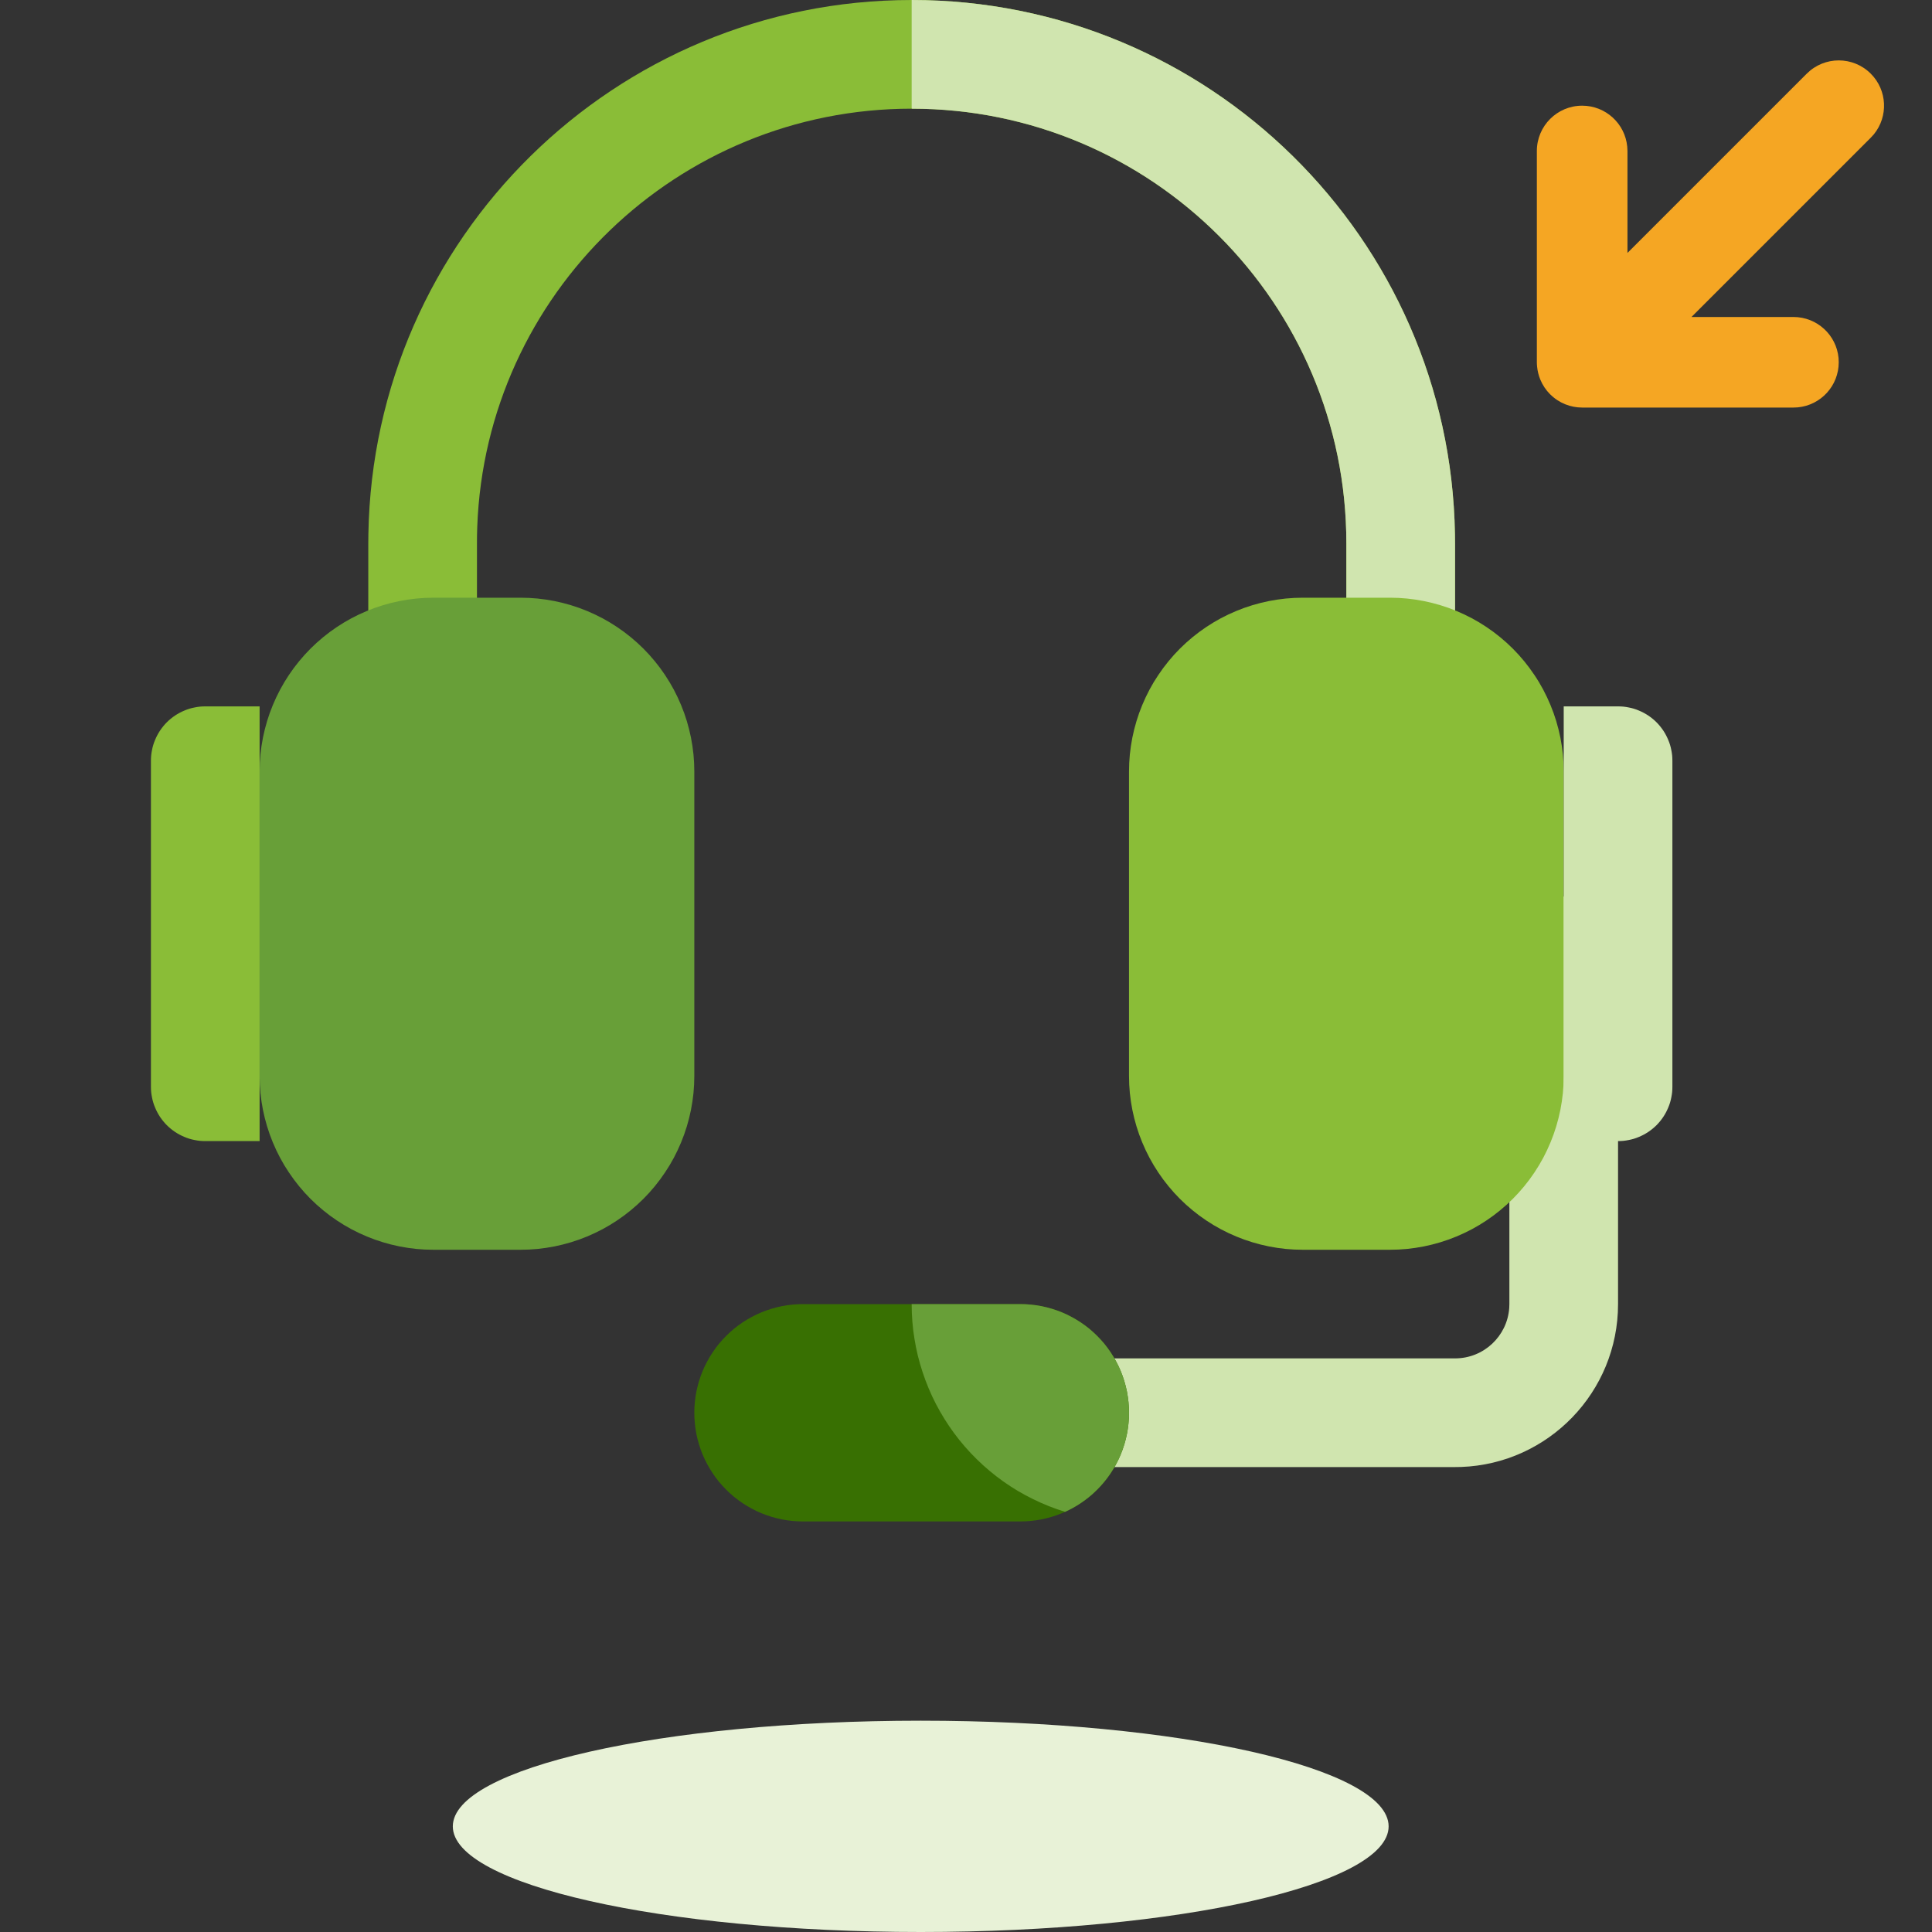
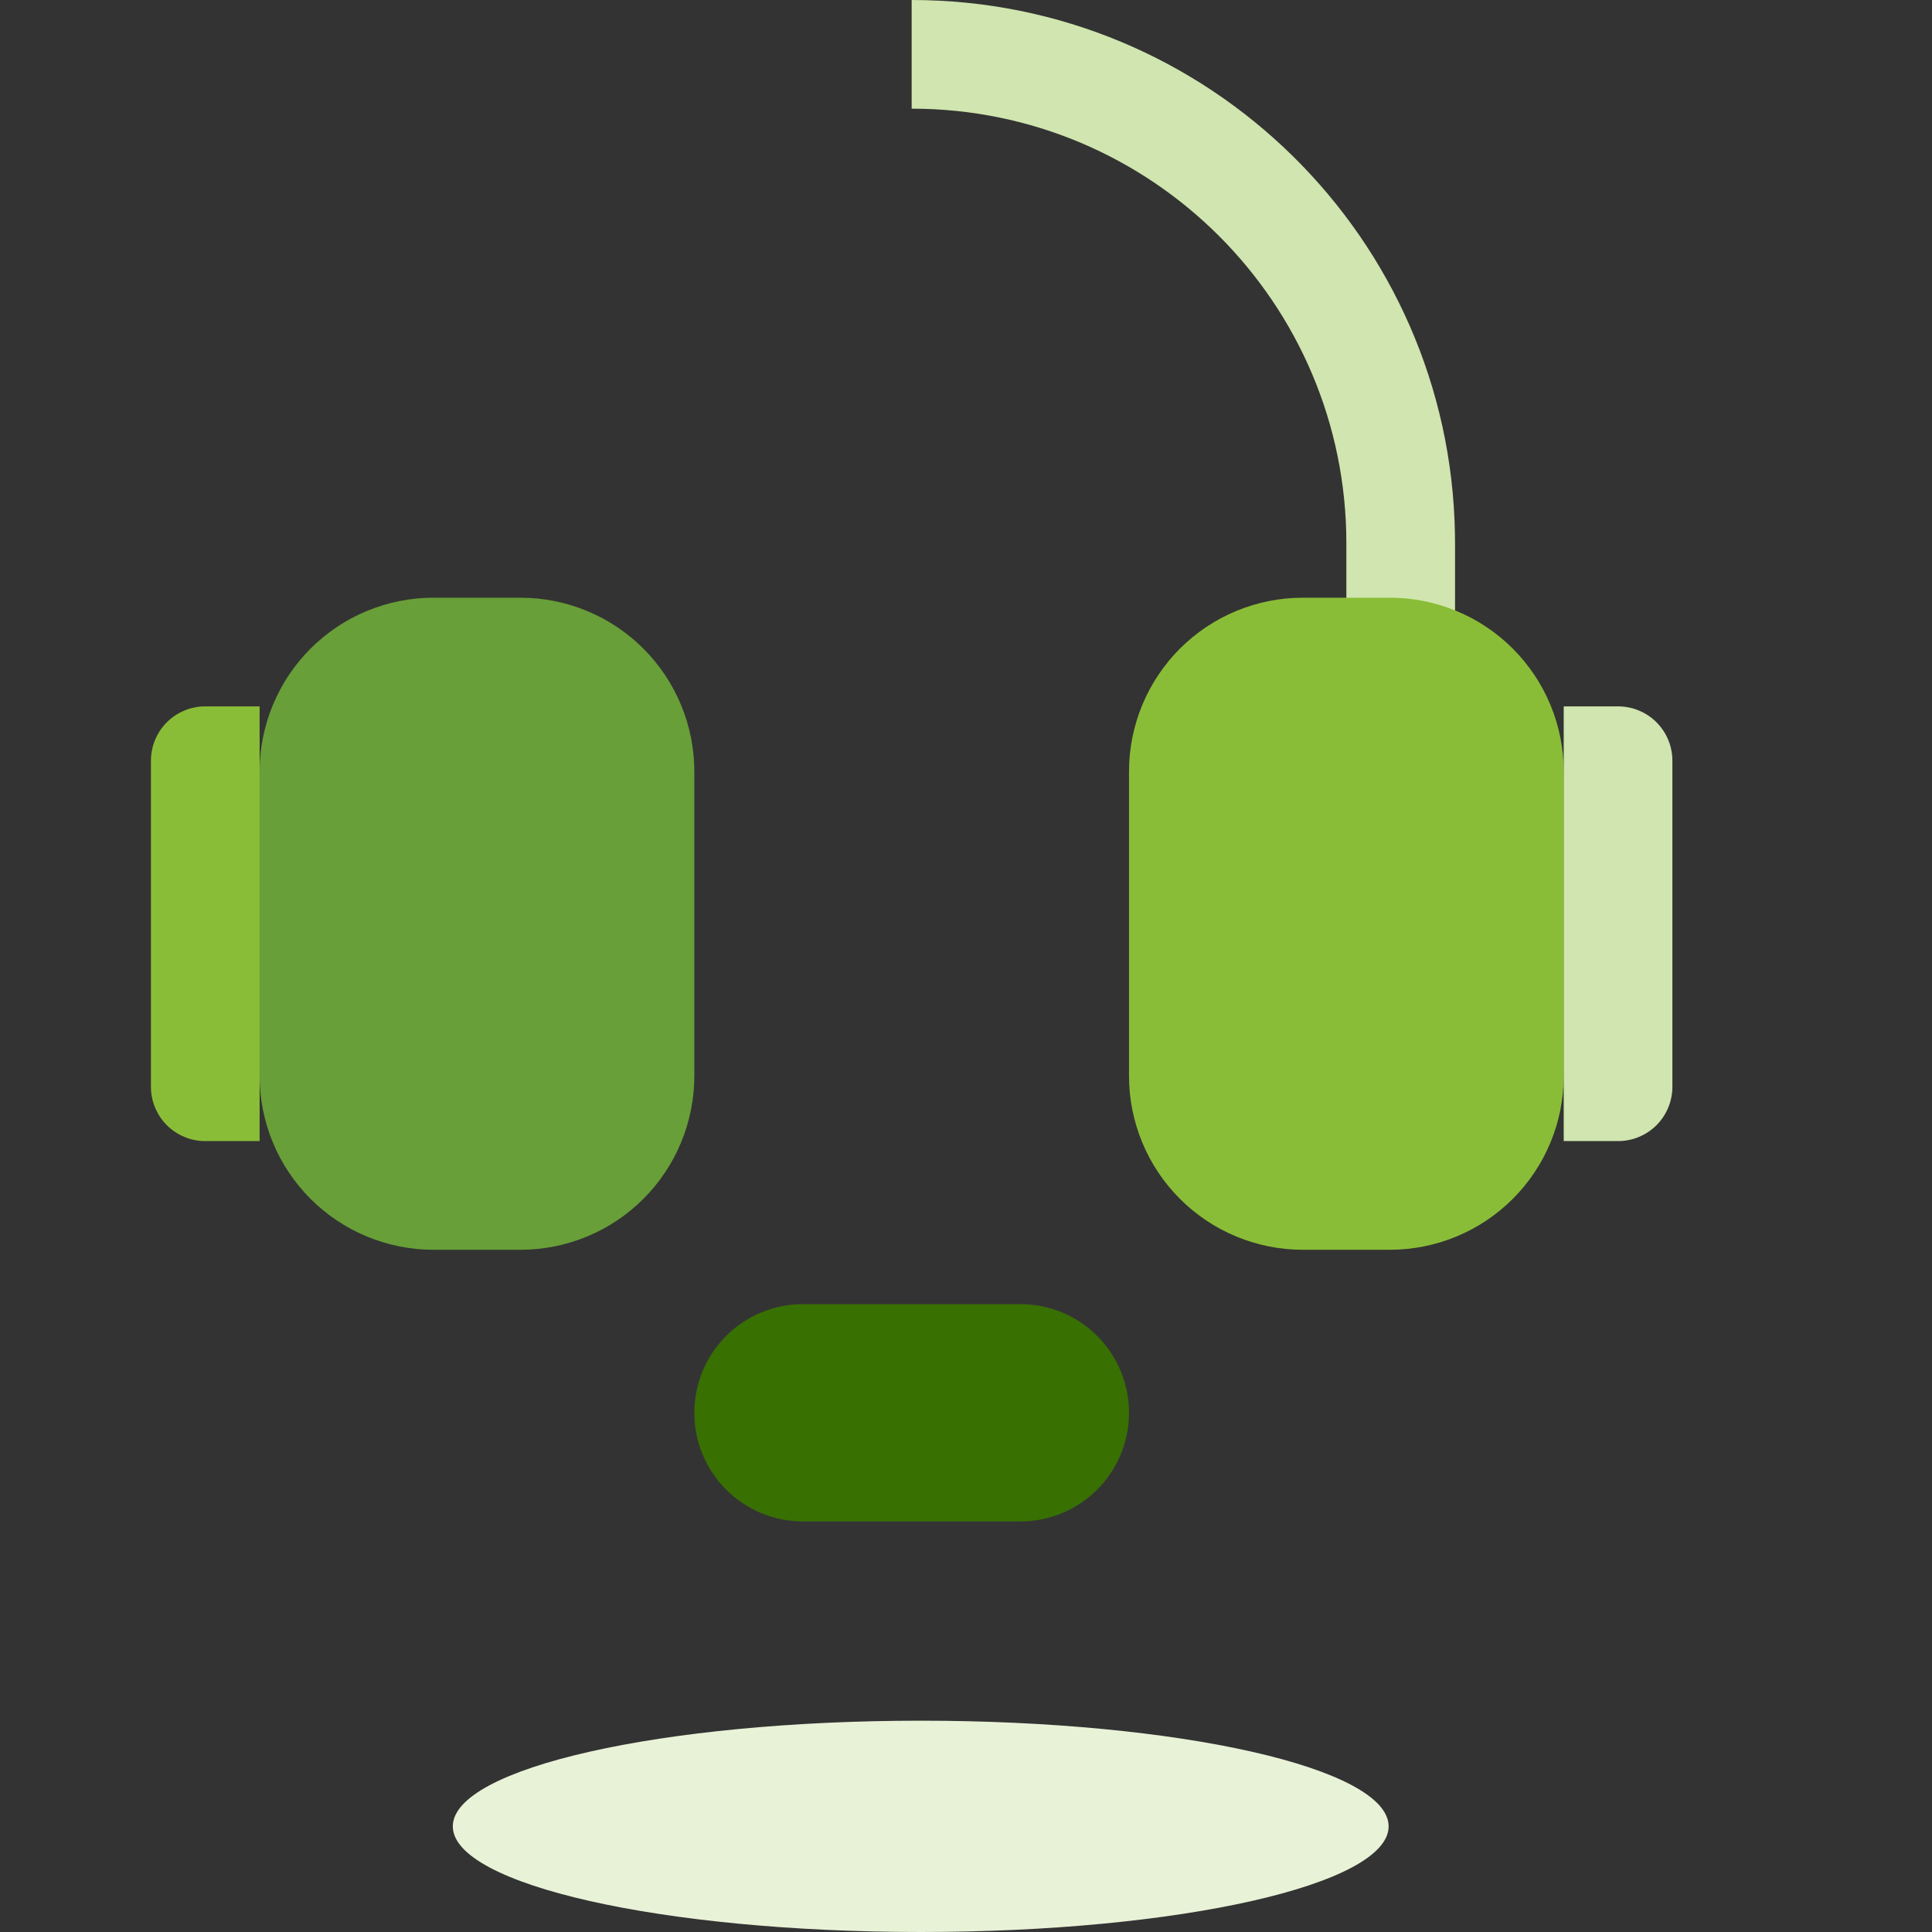
<svg xmlns="http://www.w3.org/2000/svg" xmlns:xlink="http://www.w3.org/1999/xlink" width="40px" height="40px" viewBox="0 0 40 40" version="1.1">
  <rect x="0" y="0" width="40" height="40" fill="#333333" stroke="none" />
  <desc>Created with Lunacy</desc>
  <defs>
    <path d="M2.249 0L6.751 0Q6.861 0 6.971 0.011Q7.081 0.022 7.19 0.043Q7.298 0.065 7.404 0.097Q7.51 0.129 7.612 0.171Q7.714 0.213 7.811 0.266Q7.909 0.318 8 0.379Q8.092 0.44 8.178 0.51Q8.263 0.581 8.341 0.659Q8.419 0.737 8.489 0.822Q8.56 0.908 8.621 1Q8.682 1.091 8.734 1.189Q8.787 1.286 8.829 1.388Q8.871 1.49 8.903 1.596Q8.935 1.702 8.957 1.81Q8.978 1.919 8.989 2.029Q9 2.139 9 2.249L9 2.251Q9 2.361 8.989 2.471Q8.978 2.581 8.957 2.69Q8.935 2.798 8.903 2.904Q8.871 3.01 8.829 3.112Q8.787 3.214 8.734 3.311Q8.682 3.409 8.621 3.5Q8.56 3.592 8.489 3.678Q8.419 3.763 8.341 3.841Q8.263 3.919 8.178 3.99Q8.092 4.06 8 4.121Q7.909 4.182 7.811 4.234Q7.714 4.287 7.612 4.329Q7.51 4.371 7.404 4.403Q7.298 4.435 7.19 4.457Q7.081 4.478 6.971 4.489Q6.861 4.5 6.751 4.5L2.249 4.5Q2.139 4.5 2.029 4.489Q1.919 4.478 1.81 4.457Q1.702 4.435 1.596 4.403Q1.49 4.371 1.388 4.329Q1.286 4.287 1.189 4.234Q1.091 4.182 1 4.121Q0.908 4.06 0.822 3.99Q0.737 3.919 0.659 3.841Q0.581 3.763 0.51 3.678Q0.44 3.592 0.379 3.5Q0.318 3.409 0.266 3.311Q0.213 3.214 0.171 3.112Q0.129 3.01 0.097 2.904Q0.065 2.798 0.043 2.69Q0.022 2.581 0.011 2.471Q0 2.361 0 2.251L0 2.249Q0 2.139 0.011 2.029Q0.022 1.919 0.043 1.81Q0.065 1.702 0.097 1.596Q0.129 1.49 0.171 1.388Q0.213 1.286 0.266 1.189Q0.318 1.091 0.379 1Q0.44 0.908 0.51 0.822Q0.581 0.737 0.659 0.659Q0.737 0.581 0.822 0.51Q0.908 0.44 1 0.379Q1.091 0.318 1.189 0.266Q1.286 0.213 1.388 0.171Q1.49 0.129 1.596 0.097Q1.702 0.065 1.81 0.043Q1.919 0.022 2.029 0.011Q2.139 0 2.249 0Z" transform="translate(11.25 27)" id="path_1" />
    <path d="M4.5 2.251L4.5 2.249Q4.5 2.139 4.489 2.029Q4.478 1.919 4.457 1.81Q4.435 1.702 4.403 1.596Q4.371 1.49 4.329 1.388Q4.287 1.286 4.234 1.189Q4.182 1.091 4.121 1Q4.06 0.908 3.99 0.822Q3.919 0.737 3.841 0.659Q3.763 0.581 3.678 0.51Q3.592 0.44 3.5 0.379Q3.409 0.318 3.311 0.266Q3.214 0.213 3.112 0.171Q3.01 0.129 2.904 0.097Q2.798 0.065 2.69 0.043Q2.581 0.022 2.471 0.011Q2.361 0 2.251 0L0 0L0 0.001Q-1.56183e-17 0.18 0.014 0.358Q0.028 0.537 0.057 0.713Q0.085 0.89 0.127 1.064Q0.17 1.238 0.226 1.408Q0.282 1.578 0.351 1.743Q0.42 1.908 0.502 2.067Q0.585 2.226 0.679 2.378Q0.774 2.53 0.88 2.674Q0.986 2.818 1.104 2.953Q1.221 3.088 1.349 3.213Q1.477 3.339 1.614 3.453Q1.751 3.568 1.897 3.672Q2.043 3.775 2.197 3.867Q2.351 3.958 2.512 4.037Q2.672 4.116 2.838 4.182Q3.005 4.248 3.176 4.301Q3.323 4.235 3.459 4.148Q3.595 4.061 3.718 3.956Q3.84 3.85 3.946 3.729Q4.053 3.607 4.14 3.471Q4.228 3.336 4.295 3.189Q4.362 3.042 4.408 2.887Q4.454 2.732 4.477 2.572Q4.5 2.413 4.5 2.251Z" transform="translate(15.75 27)" id="path_2" />
-     <path d="M11.25 0C17.398 0 22.395 4.932 22.498 11.056L22.5 11.25L22.5 16.312L20.25 16.312L20.25 11.25C20.25 6.279 16.221 2.25 11.25 2.25C6.397 2.25 2.432 6.094 2.256 10.906L2.251 11.085L2.25 11.25L2.25 16.312L0 16.312L4.00548e-05 11.241L0.002 11.057C0.105 4.925 5.109 0 11.25 0Z" transform="translate(4.5 0)" id="path_3" />
    <path d="M11.249 11.056C11.146 4.932 6.149 0 0.001 0L0.001 2.25C4.971 2.25 9.001 6.279 9.001 11.25L9.001 13.5L11.251 13.5L11.251 11.25L11.249 11.056Z" transform="translate(15.749 0)" id="path_4" />
    <clipPath id="mask_1">
      <use xlink:href="#path_1" />
    </clipPath>
    <clipPath id="mask_2">
      <use xlink:href="#path_2" />
    </clipPath>
    <clipPath id="mask_3">
      <use xlink:href="#path_3" />
    </clipPath>
    <clipPath id="mask_4">
      <use xlink:href="#path_4" />
    </clipPath>
  </defs>
  <g id="Icon_Ventajas/Atencion-24-7">
    <g id="Group-10" transform="translate(3.125 0)">
-       <path d="M14.625 0L14.625 8.438C14.625 10.259 13.182 11.744 11.377 11.81L11.25 11.812L0 11.812L0 9.562L11.25 9.562C11.843 9.562 12.329 9.104 12.372 8.521L12.375 8.438L12.375 0L14.625 0Z" transform="translate(15.75 18.562)" id="Path-26" fill="#D0E5AF" stroke="none" />
      <path d="M2.249 0L6.751 0Q6.861 0 6.971 0.011Q7.081 0.022 7.19 0.043Q7.298 0.065 7.404 0.097Q7.51 0.129 7.612 0.171Q7.714 0.213 7.811 0.266Q7.909 0.318 8 0.379Q8.092 0.44 8.178 0.51Q8.263 0.581 8.341 0.659Q8.419 0.737 8.489 0.822Q8.56 0.908 8.621 1Q8.682 1.091 8.734 1.189Q8.787 1.286 8.829 1.388Q8.871 1.49 8.903 1.596Q8.935 1.702 8.957 1.81Q8.978 1.919 8.989 2.029Q9 2.139 9 2.249L9 2.251Q9 2.361 8.989 2.471Q8.978 2.581 8.957 2.69Q8.935 2.798 8.903 2.904Q8.871 3.01 8.829 3.112Q8.787 3.214 8.734 3.311Q8.682 3.409 8.621 3.5Q8.56 3.592 8.489 3.678Q8.419 3.763 8.341 3.841Q8.263 3.919 8.178 3.99Q8.092 4.06 8 4.121Q7.909 4.182 7.811 4.234Q7.714 4.287 7.612 4.329Q7.51 4.371 7.404 4.403Q7.298 4.435 7.19 4.457Q7.081 4.478 6.971 4.489Q6.861 4.5 6.751 4.5L2.249 4.5Q2.139 4.5 2.029 4.489Q1.919 4.478 1.81 4.457Q1.702 4.435 1.596 4.403Q1.49 4.371 1.388 4.329Q1.286 4.287 1.189 4.234Q1.091 4.182 1 4.121Q0.908 4.06 0.822 3.99Q0.737 3.919 0.659 3.841Q0.581 3.763 0.51 3.678Q0.44 3.592 0.379 3.5Q0.318 3.409 0.266 3.311Q0.213 3.214 0.171 3.112Q0.129 3.01 0.097 2.904Q0.065 2.798 0.043 2.69Q0.022 2.581 0.011 2.471Q0 2.361 0 2.251L0 2.249Q0 2.139 0.011 2.029Q0.022 1.919 0.043 1.81Q0.065 1.702 0.097 1.596Q0.129 1.49 0.171 1.388Q0.213 1.286 0.266 1.189Q0.318 1.091 0.379 1Q0.44 0.908 0.51 0.822Q0.581 0.737 0.659 0.659Q0.737 0.581 0.822 0.51Q0.908 0.44 1 0.379Q1.091 0.318 1.189 0.266Q1.286 0.213 1.388 0.171Q1.49 0.129 1.596 0.097Q1.702 0.065 1.81 0.043Q1.919 0.022 2.029 0.011Q2.139 0 2.249 0Z" transform="translate(11.25 27)" id="Mask" fill="#387002" stroke="none" />
-       <path d="M4.5 2.251L4.5 2.249Q4.5 2.139 4.489 2.029Q4.478 1.919 4.457 1.81Q4.435 1.702 4.403 1.596Q4.371 1.49 4.329 1.388Q4.287 1.286 4.234 1.189Q4.182 1.091 4.121 1Q4.06 0.908 3.99 0.822Q3.919 0.737 3.841 0.659Q3.763 0.581 3.678 0.51Q3.592 0.44 3.5 0.379Q3.409 0.318 3.311 0.266Q3.214 0.213 3.112 0.171Q3.01 0.129 2.904 0.097Q2.798 0.065 2.69 0.043Q2.581 0.022 2.471 0.011Q2.361 0 2.251 0L0 0L0 0.001Q-1.56183e-17 0.18 0.014 0.358Q0.028 0.537 0.057 0.713Q0.085 0.89 0.127 1.064Q0.17 1.238 0.226 1.408Q0.282 1.578 0.351 1.743Q0.42 1.908 0.502 2.067Q0.585 2.226 0.679 2.378Q0.774 2.53 0.88 2.674Q0.986 2.818 1.104 2.953Q1.221 3.088 1.349 3.213Q1.477 3.339 1.614 3.453Q1.751 3.568 1.897 3.672Q2.043 3.775 2.197 3.867Q2.351 3.958 2.512 4.037Q2.672 4.116 2.838 4.182Q3.005 4.248 3.176 4.301Q3.323 4.235 3.459 4.148Q3.595 4.061 3.718 3.956Q3.84 3.85 3.946 3.729Q4.053 3.607 4.14 3.471Q4.228 3.336 4.295 3.189Q4.362 3.042 4.408 2.887Q4.454 2.732 4.477 2.572Q4.5 2.413 4.5 2.251Z" transform="translate(15.75 27)" id="Combined-Shape" fill="#689F38" fill-rule="evenodd" stroke="none" />
-       <path d="M11.25 0C17.398 0 22.395 4.932 22.498 11.056L22.5 11.25L22.5 16.312L20.25 16.312L20.25 11.25C20.25 6.279 16.221 2.25 11.25 2.25C6.397 2.25 2.432 6.094 2.256 10.906L2.251 11.085L2.25 11.25L2.25 16.312L0 16.312L4.00548e-05 11.241L0.002 11.057C0.105 4.925 5.109 0 11.25 0Z" transform="translate(4.5 0)" id="Mask" fill="#8ABD37" stroke="none" />
      <path d="M11.249 11.056C11.146 4.932 6.149 0 0.001 0L0.001 2.25C4.971 2.25 9.001 6.279 9.001 11.25L9.001 13.5L11.251 13.5L11.251 11.25L11.249 11.056Z" transform="translate(15.749 0)" id="Combined-Shape" fill="#D0E5AF" fill-rule="evenodd" stroke="none" />
      <path d="M3.599 0L5.401 0Q5.578 0 5.754 0.017Q5.93 0.035 6.103 0.069Q6.277 0.104 6.446 0.155Q6.615 0.206 6.778 0.274Q6.942 0.342 7.098 0.425Q7.253 0.508 7.401 0.607Q7.548 0.705 7.684 0.817Q7.821 0.929 7.946 1.054Q8.071 1.179 8.183 1.316Q8.295 1.452 8.393 1.599Q8.492 1.747 8.575 1.902Q8.658 2.058 8.726 2.222Q8.794 2.385 8.845 2.554Q8.896 2.723 8.931 2.897Q8.965 3.07 8.983 3.246Q9 3.422 9 3.599L9 9.901Q9 10.078 8.983 10.254Q8.965 10.43 8.931 10.603Q8.896 10.777 8.845 10.946Q8.794 11.115 8.726 11.278Q8.658 11.442 8.575 11.598Q8.492 11.754 8.393 11.9Q8.295 12.047 8.183 12.184Q8.071 12.321 7.946 12.446Q7.821 12.571 7.684 12.683Q7.548 12.795 7.401 12.893Q7.253 12.992 7.098 13.075Q6.942 13.158 6.778 13.226Q6.615 13.294 6.446 13.345Q6.277 13.396 6.103 13.431Q5.93 13.465 5.754 13.483Q5.578 13.5 5.401 13.5L3.599 13.5Q3.422 13.5 3.246 13.483Q3.07 13.465 2.897 13.431Q2.723 13.396 2.554 13.345Q2.385 13.294 2.222 13.226Q2.058 13.158 1.902 13.075Q1.747 12.992 1.599 12.893Q1.452 12.795 1.316 12.683Q1.179 12.571 1.054 12.446Q0.929 12.321 0.817 12.184Q0.705 12.047 0.607 11.9Q0.508 11.754 0.425 11.598Q0.342 11.442 0.274 11.278Q0.206 11.115 0.155 10.946Q0.104 10.777 0.069 10.603Q0.035 10.43 0.017 10.254Q0 10.078 0 9.901L0 3.599Q0 3.422 0.017 3.246Q0.035 3.07 0.069 2.897Q0.104 2.723 0.155 2.554Q0.206 2.385 0.274 2.222Q0.342 2.058 0.425 1.902Q0.508 1.747 0.607 1.599Q0.705 1.452 0.817 1.316Q0.929 1.179 1.054 1.054Q1.179 0.929 1.316 0.817Q1.452 0.705 1.599 0.607Q1.747 0.508 1.902 0.425Q2.058 0.342 2.222 0.274Q2.385 0.206 2.554 0.155Q2.723 0.104 2.897 0.069Q3.07 0.035 3.246 0.017Q3.422 0 3.599 0Z" transform="translate(2.25 12.375)" id="Rectangle" fill="#689F38" stroke="none" />
      <path d="M1.124 0L2.25 0L2.25 9L1.124 9Q1.069 9 1.014 8.995Q0.959 8.989 0.905 8.978Q0.851 8.968 0.798 8.952Q0.745 8.936 0.694 8.914Q0.643 8.893 0.594 8.867Q0.545 8.841 0.5 8.811Q0.454 8.78 0.411 8.745Q0.368 8.71 0.329 8.671Q0.29 8.632 0.255 8.589Q0.22 8.546 0.189 8.5Q0.159 8.455 0.133 8.406Q0.107 8.357 0.086 8.306Q0.064 8.255 0.048 8.202Q0.032 8.149 0.022 8.095Q0.011 8.041 0.005 7.986Q0 7.931 0 7.876L0 1.124Q0 1.069 0.005 1.014Q0.011 0.959 0.022 0.905Q0.032 0.851 0.048 0.798Q0.064 0.745 0.086 0.694Q0.107 0.643 0.133 0.594Q0.159 0.545 0.189 0.5Q0.22 0.454 0.255 0.411Q0.29 0.368 0.329 0.329Q0.368 0.29 0.411 0.255Q0.454 0.22 0.5 0.189Q0.545 0.159 0.594 0.133Q0.643 0.107 0.694 0.086Q0.745 0.064 0.798 0.048Q0.851 0.032 0.905 0.022Q0.959 0.011 1.014 0.005Q1.069 0 1.124 0Z" transform="translate(0 14.625)" id="Rectangle-Copy-436" fill="#8ABD37" stroke="none" />
      <path d="M3.599 0L5.401 0Q5.578 0 5.754 0.017Q5.93 0.035 6.103 0.069Q6.277 0.104 6.446 0.155Q6.615 0.206 6.778 0.274Q6.942 0.342 7.098 0.425Q7.253 0.508 7.401 0.607Q7.548 0.705 7.684 0.817Q7.821 0.929 7.946 1.054Q8.071 1.179 8.183 1.316Q8.295 1.452 8.393 1.599Q8.492 1.747 8.575 1.902Q8.658 2.058 8.726 2.222Q8.794 2.385 8.845 2.554Q8.896 2.723 8.931 2.897Q8.965 3.07 8.983 3.246Q9 3.422 9 3.599L9 9.901Q9 10.078 8.983 10.254Q8.965 10.43 8.931 10.603Q8.896 10.777 8.845 10.946Q8.794 11.115 8.726 11.278Q8.658 11.442 8.575 11.598Q8.492 11.754 8.393 11.9Q8.295 12.047 8.183 12.184Q8.071 12.321 7.946 12.446Q7.821 12.571 7.684 12.683Q7.548 12.795 7.401 12.893Q7.253 12.992 7.098 13.075Q6.942 13.158 6.778 13.226Q6.615 13.294 6.446 13.345Q6.277 13.396 6.103 13.431Q5.93 13.465 5.754 13.483Q5.578 13.5 5.401 13.5L3.599 13.5Q3.422 13.5 3.246 13.483Q3.07 13.465 2.897 13.431Q2.723 13.396 2.554 13.345Q2.385 13.294 2.222 13.226Q2.058 13.158 1.902 13.075Q1.747 12.992 1.599 12.893Q1.452 12.795 1.316 12.683Q1.179 12.571 1.054 12.446Q0.929 12.321 0.817 12.184Q0.705 12.047 0.607 11.9Q0.508 11.754 0.425 11.598Q0.342 11.442 0.274 11.278Q0.206 11.115 0.155 10.946Q0.104 10.777 0.069 10.603Q0.035 10.43 0.017 10.254Q0 10.078 0 9.901L0 3.599Q0 3.422 0.017 3.246Q0.035 3.07 0.069 2.897Q0.104 2.723 0.155 2.554Q0.206 2.385 0.274 2.222Q0.342 2.058 0.425 1.902Q0.508 1.747 0.607 1.599Q0.705 1.452 0.817 1.316Q0.929 1.179 1.054 1.054Q1.179 0.929 1.316 0.817Q1.452 0.705 1.599 0.607Q1.747 0.508 1.902 0.425Q2.058 0.342 2.222 0.274Q2.385 0.206 2.554 0.155Q2.723 0.104 2.897 0.069Q3.07 0.035 3.246 0.017Q3.422 0 3.599 0L3.599 0Z" transform="matrix(-1 8.742278E-08 -8.742278E-08 -1 29.25 25.875)" id="Rectangle-Copy-437" fill="#8ABD37" stroke="none" />
      <path d="M1.124 0L2.25 0L2.25 9L1.124 9Q1.069 9 1.014 8.995Q0.959 8.989 0.905 8.978Q0.851 8.968 0.798 8.952Q0.745 8.936 0.694 8.914Q0.643 8.893 0.594 8.867Q0.545 8.841 0.5 8.811Q0.454 8.78 0.411 8.745Q0.368 8.71 0.329 8.671Q0.29 8.632 0.255 8.589Q0.22 8.546 0.189 8.5Q0.159 8.455 0.133 8.406Q0.107 8.357 0.086 8.306Q0.064 8.255 0.048 8.202Q0.032 8.149 0.022 8.095Q0.011 8.041 0.005 7.986Q2.26504e-07 7.931 2.38207e-07 7.876L1.66914e-06 1.124Q1.68084e-06 1.069 0.005 1.014Q0.011 0.959 0.022 0.905Q0.032 0.851 0.048 0.798Q0.064 0.745 0.086 0.694Q0.107 0.643 0.133 0.594Q0.159 0.545 0.189 0.5Q0.22 0.454 0.255 0.411Q0.29 0.368 0.329 0.329Q0.368 0.29 0.411 0.255Q0.454 0.22 0.5 0.189Q0.545 0.159 0.594 0.133Q0.643 0.107 0.694 0.086Q0.745 0.064 0.798 0.048Q0.851 0.032 0.905 0.022Q0.959 0.011 1.014 0.005Q1.069 0 1.124 0Z" transform="matrix(-1 8.742278E-08 -8.742278E-08 -1 31.5 23.625)" id="Rectangle-Copy-438" fill="#D0E5AF" stroke="none" />
      <path d="M19.375 2.188C19.375 3.395 15.038 4.375 9.688 4.375C4.337 4.375 0 3.395 0 2.188C0 0.98 4.337 0 9.688 0C15.038 0 19.375 0.98 19.375 2.188" transform="translate(6.25 35.625)" id="Fill-4-Copy-3" fill="#E8F2D7" stroke="none" />
-       <path d="M3.987 1.875L1.875 1.875C1.388 1.875 0.987 1.503 0.942 1.028L0.938 0.938C0.938 0.45 1.309 0.05 1.785 0.004L1.875 0L6.25 0C6.489 3.00593e-14 6.728 0.091 6.911 0.273C6.912 0.273 6.912 0.274 6.913 0.275C6.914 0.275 6.914 0.276 6.915 0.276C7 0.362 7.069 0.464 7.116 0.578C7.151 0.662 7.174 0.753 7.183 0.847L7.183 0.848C7.186 0.878 7.188 0.908 7.188 0.937L7.188 0.938L7.188 5.312C7.188 5.83 6.768 6.25 6.25 6.25C5.763 6.25 5.362 5.878 5.317 5.403L5.312 5.312L5.312 3.201L1.6 6.913C1.234 7.279 0.641 7.279 0.275 6.913C-0.069 6.57 -0.09 6.027 0.21 5.658L0.275 5.587L3.987 1.875Z" transform="matrix(-1 0 0 -1 35.882 8.438)" id="Combined-Shape" fill="#F5A623" fill-rule="evenodd" stroke="none" />
    </g>
  </g>
</svg>